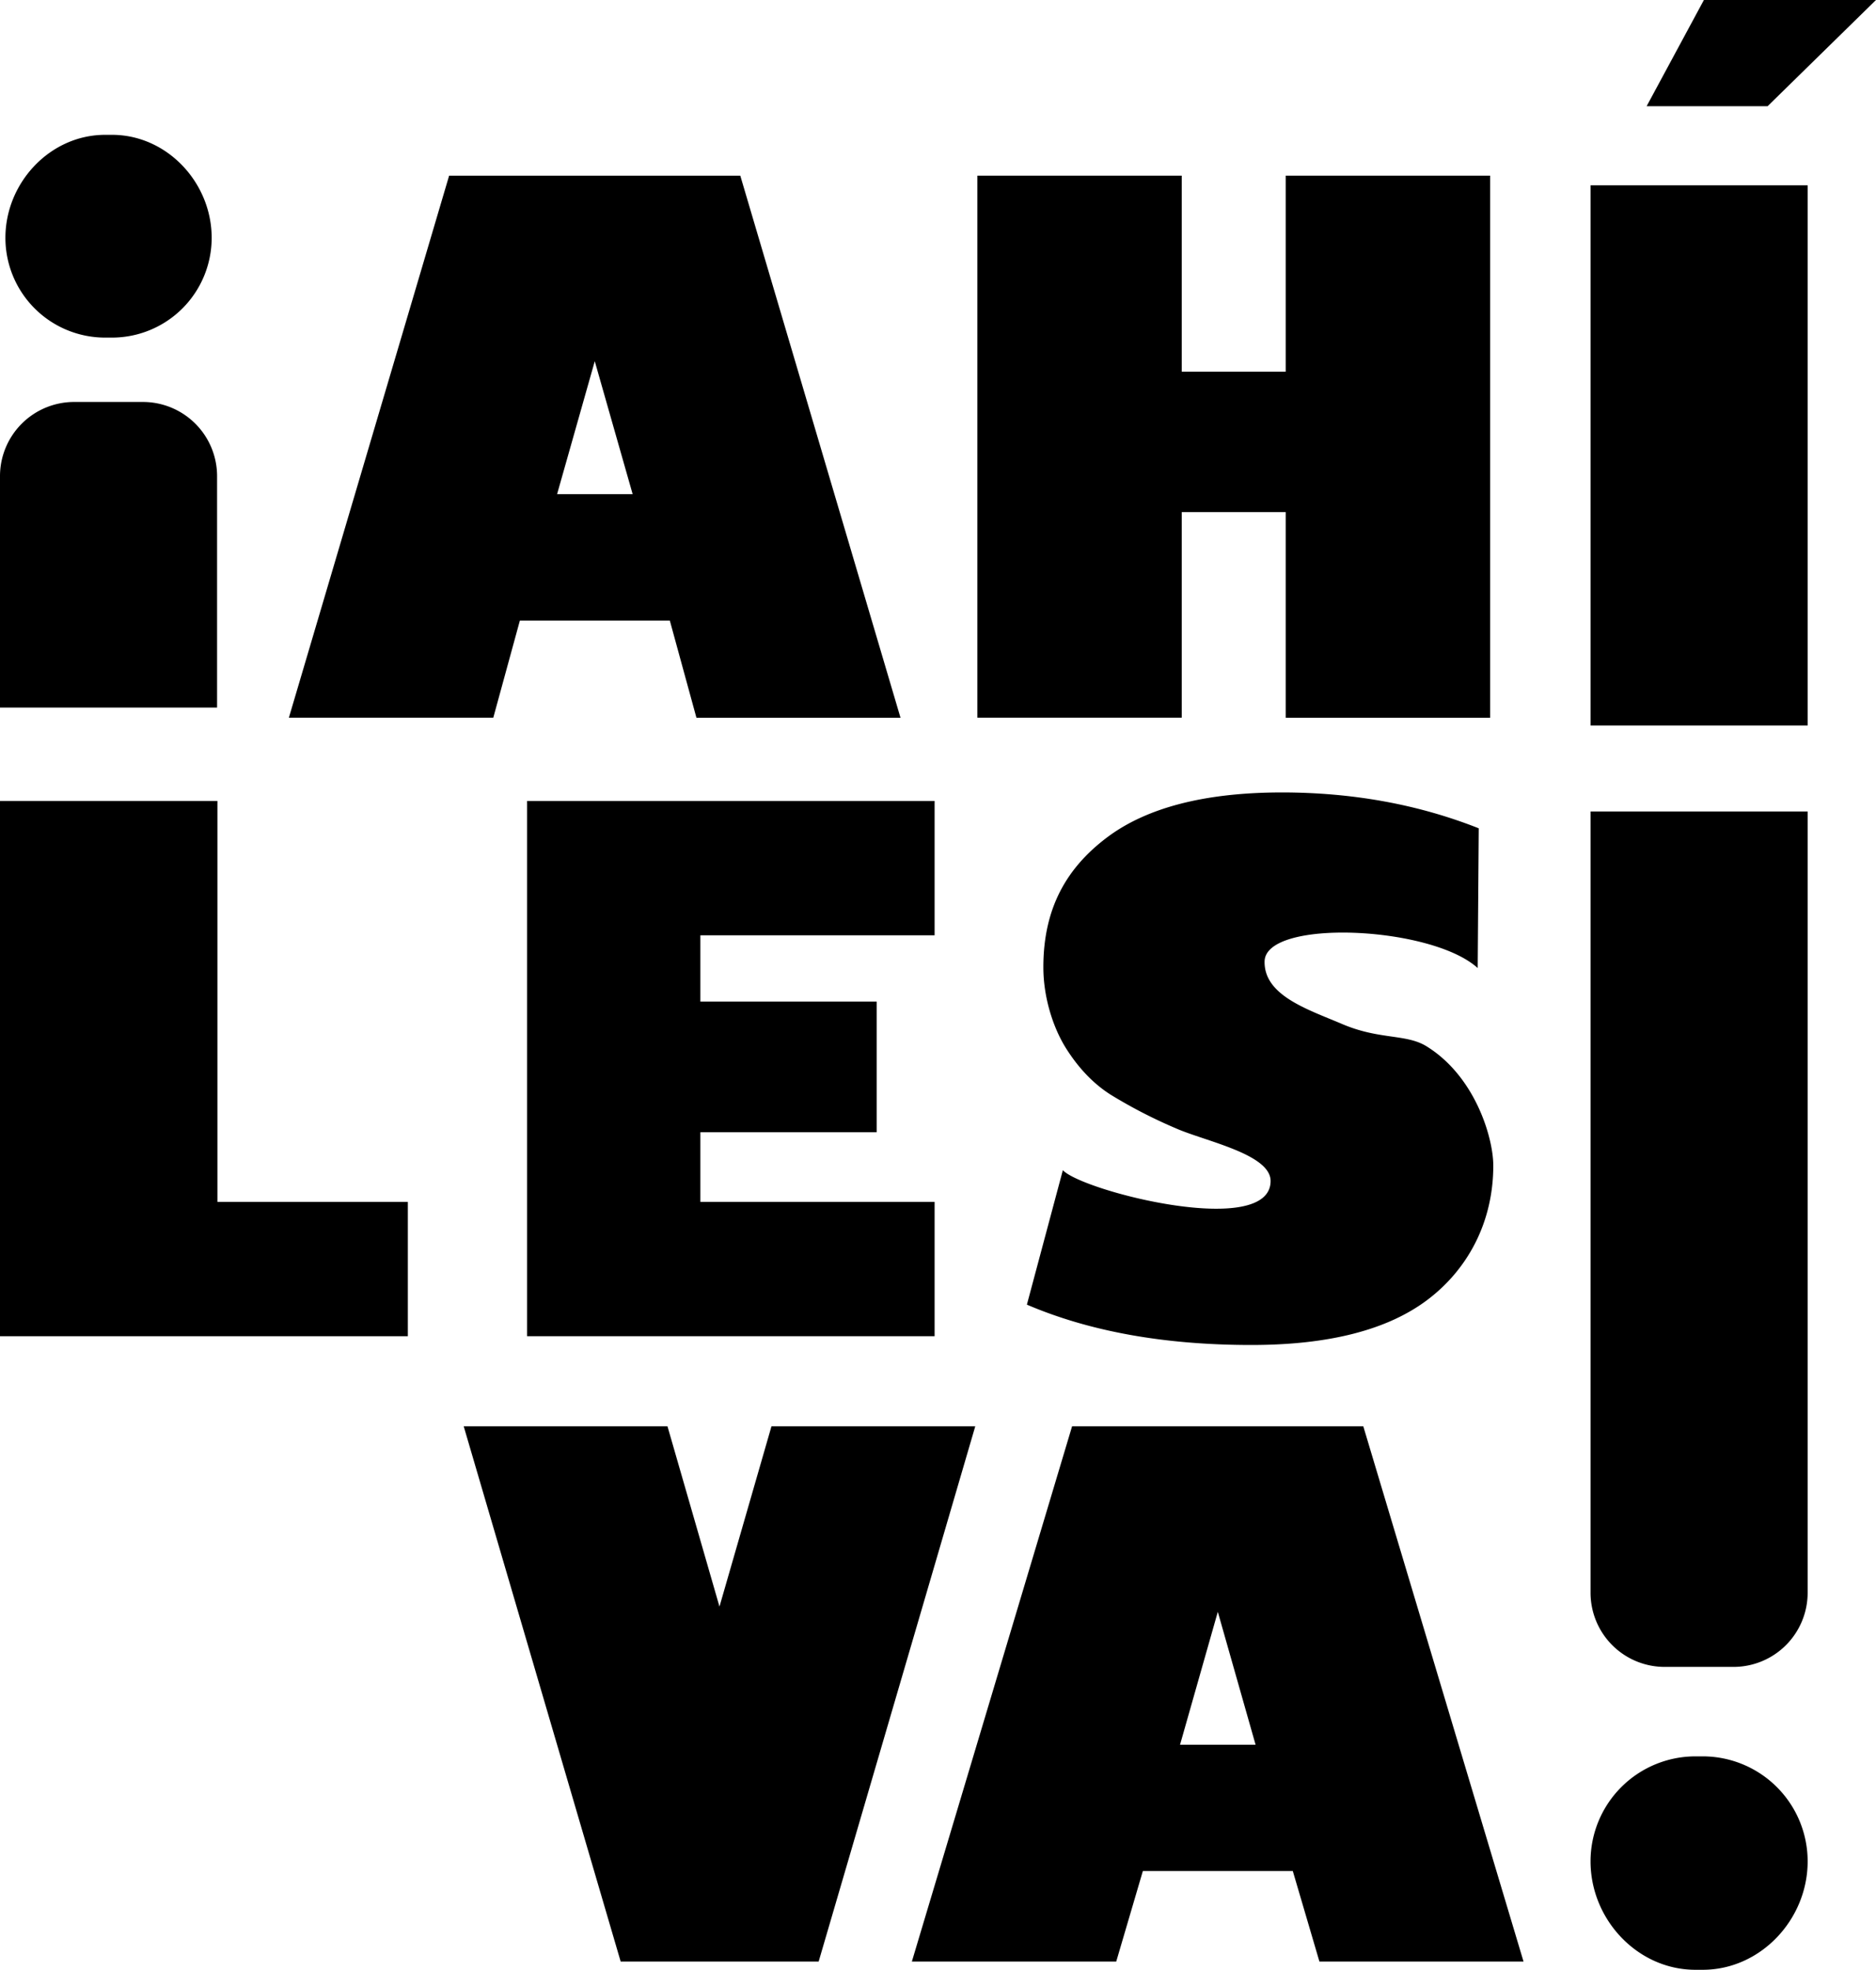
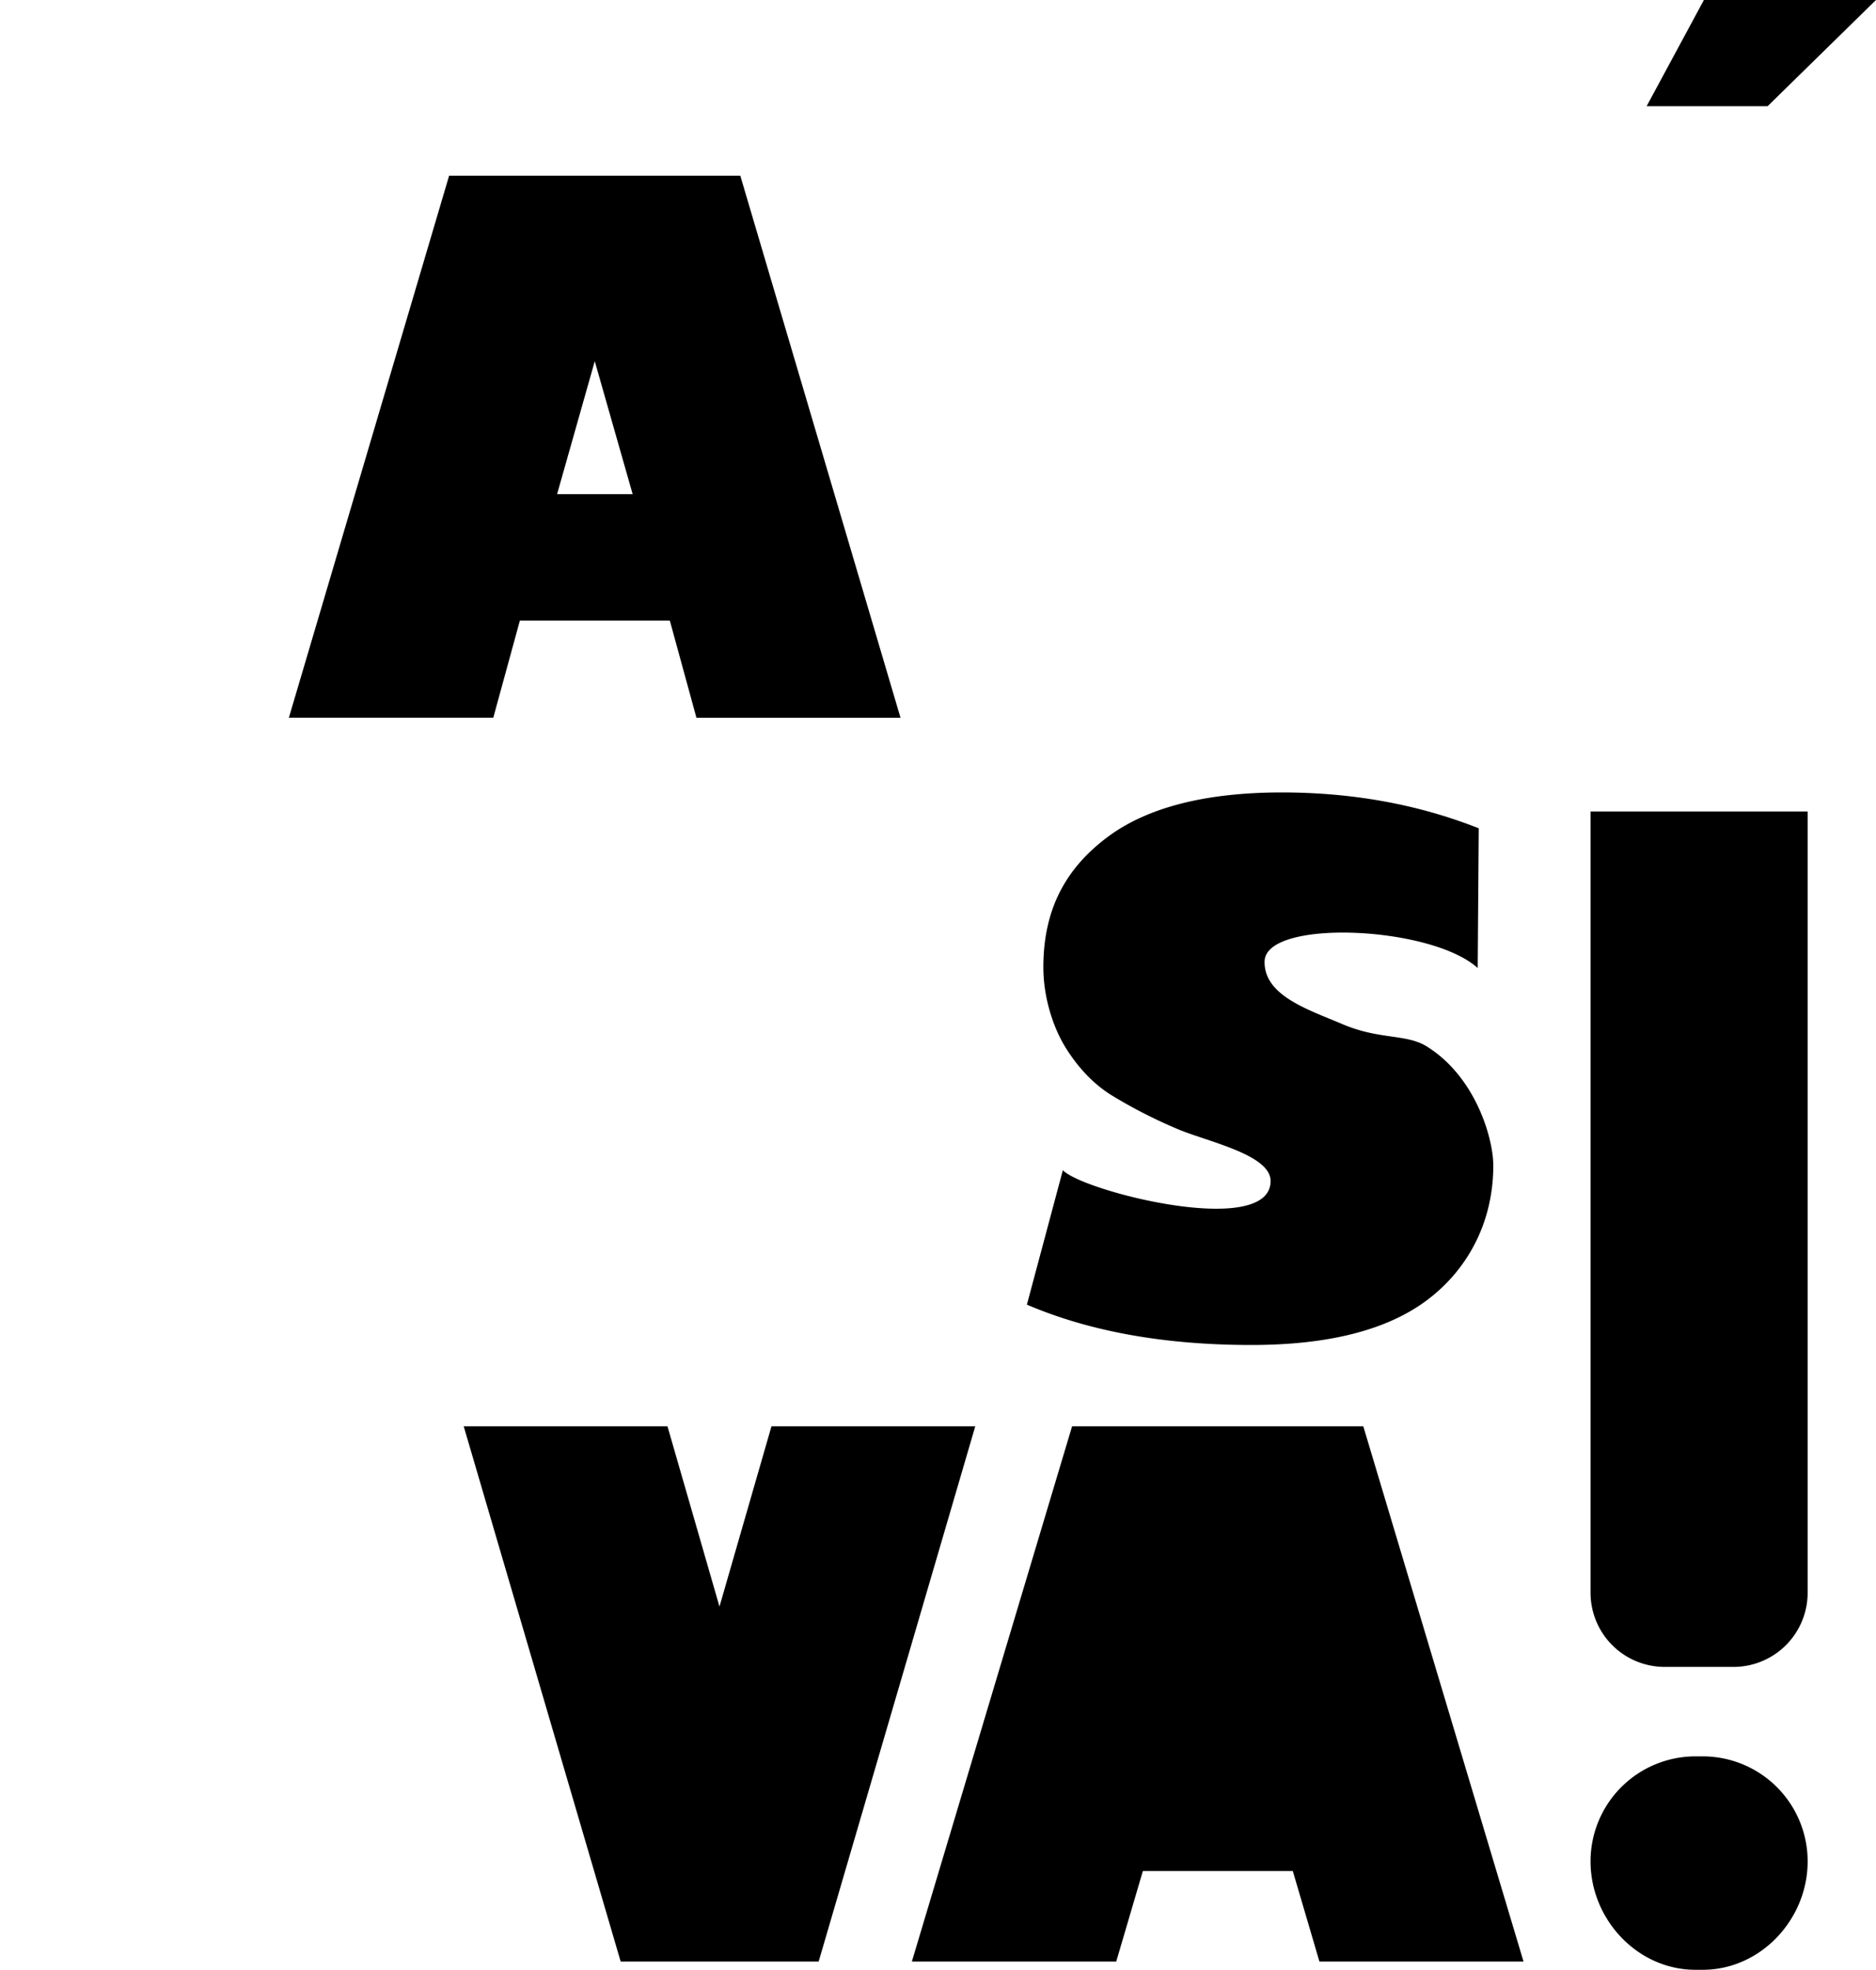
<svg xmlns="http://www.w3.org/2000/svg" viewBox="0 0 869.01 912.02">
  <g fill="#000" transform="translate(-93.49 -80.89)">
    <path d="m322 413.17h-94.69l74.23-250.95h134.87l74.22 251h-94.53l-12.33-45h-69.46zm29.55-103.49h35l-17.55-61.55z" />
-     <path d="m640.9 413.17h-94.68v-250.95h94.68v90.78h48.17v-90.78h94.68v251h-94.68v-95.22h-48.17z" />
-     <path d="m93.49 699.56v-247.83h100.71v185.63h88.21v62.2z" />
-     <path d="m526.42 637.36v62.2h-188.77v-247.83h188.77v62.2h-108.5v30.7h81.68v60.5h-81.68v32.23z" />
    <path d="m778.48 464.4-.48 64.7c-21.61-19.64-98.34-22.87-98.72-3.08-.3 15.81 20 22.22 35.8 28.94 17.38 7.47 29.7 4.5 39.22 10.37 22.67 14 30.92 42.54 30.92 55.21 0 26.53-12.07 48.3-30.55 62.21s-45.64 20.87-81.5 20.87q-60.33 0-104-18.68l16.66-62.25c9.23 9.79 96.2 31.84 96.23 5 0-12.49-30.5-18.45-43.91-24.4a228.73 228.73 0 0 1 -30.15-15.54q-11.91-7.56-20.71-21.52c-5.86-9.31-10.49-23.32-10.49-37.51 0-27.5 10.89-46 29.27-59.93s45.49-21 81.35-21q49.2.05 91.06 16.61z" />
    <path d="m545.26 741.26-72.55 247.83h-91.71l-72.71-247.83h94.39l24.09 83.48 24.09-83.48z" />
-     <path d="m610.56 989.09h-94.67l74.22-247.83h134.89l74.23 247.83h-94.55l-12.33-41.9h-69.46zm29.55-100.37h35l-17.5-61.55z" />
+     <path d="m610.56 989.09h-94.67l74.22-247.83h134.89l74.23 247.83h-94.55l-12.33-41.9h-69.46zm29.55-100.37l-17.5-61.55z" />
    <path d="m830.27 818.32v-361.72h100.57v361.72a34.36 34.36 0 0 1 -34.36 34.35h-31.86a34.35 34.35 0 0 1 -34.35-34.35zm0 124.4a48.62 48.62 0 0 1 48.62-48.63h3.32a48.63 48.63 0 0 1 48.63 48.63c0 26.86-21.78 50.19-48.63 50.19h-3.32c-26.89 0-48.62-23.33-48.62-50.19z" />
-     <path d="m830.27 416.8v-250.12h100.57v250.12z" />
-     <path d="m194.05 301.37v107.12h-100.56v-107.12a34.36 34.36 0 0 1 34.35-34.37h31.86a34.36 34.36 0 0 1 34.35 34.37zm-2.51-110.37a46.19 46.19 0 0 1 -46.2 46.2h-3.14a46.19 46.19 0 0 1 -46.2-46.2c0-25.51 20.68-47.68 46.2-47.68h3.14c25.52-.02 46.2 22.15 46.2 47.68z" />
    <path d="m856.25 130.06 26.53-49.17h79.71l-50.2 49.17z" />
  </g>
</svg>